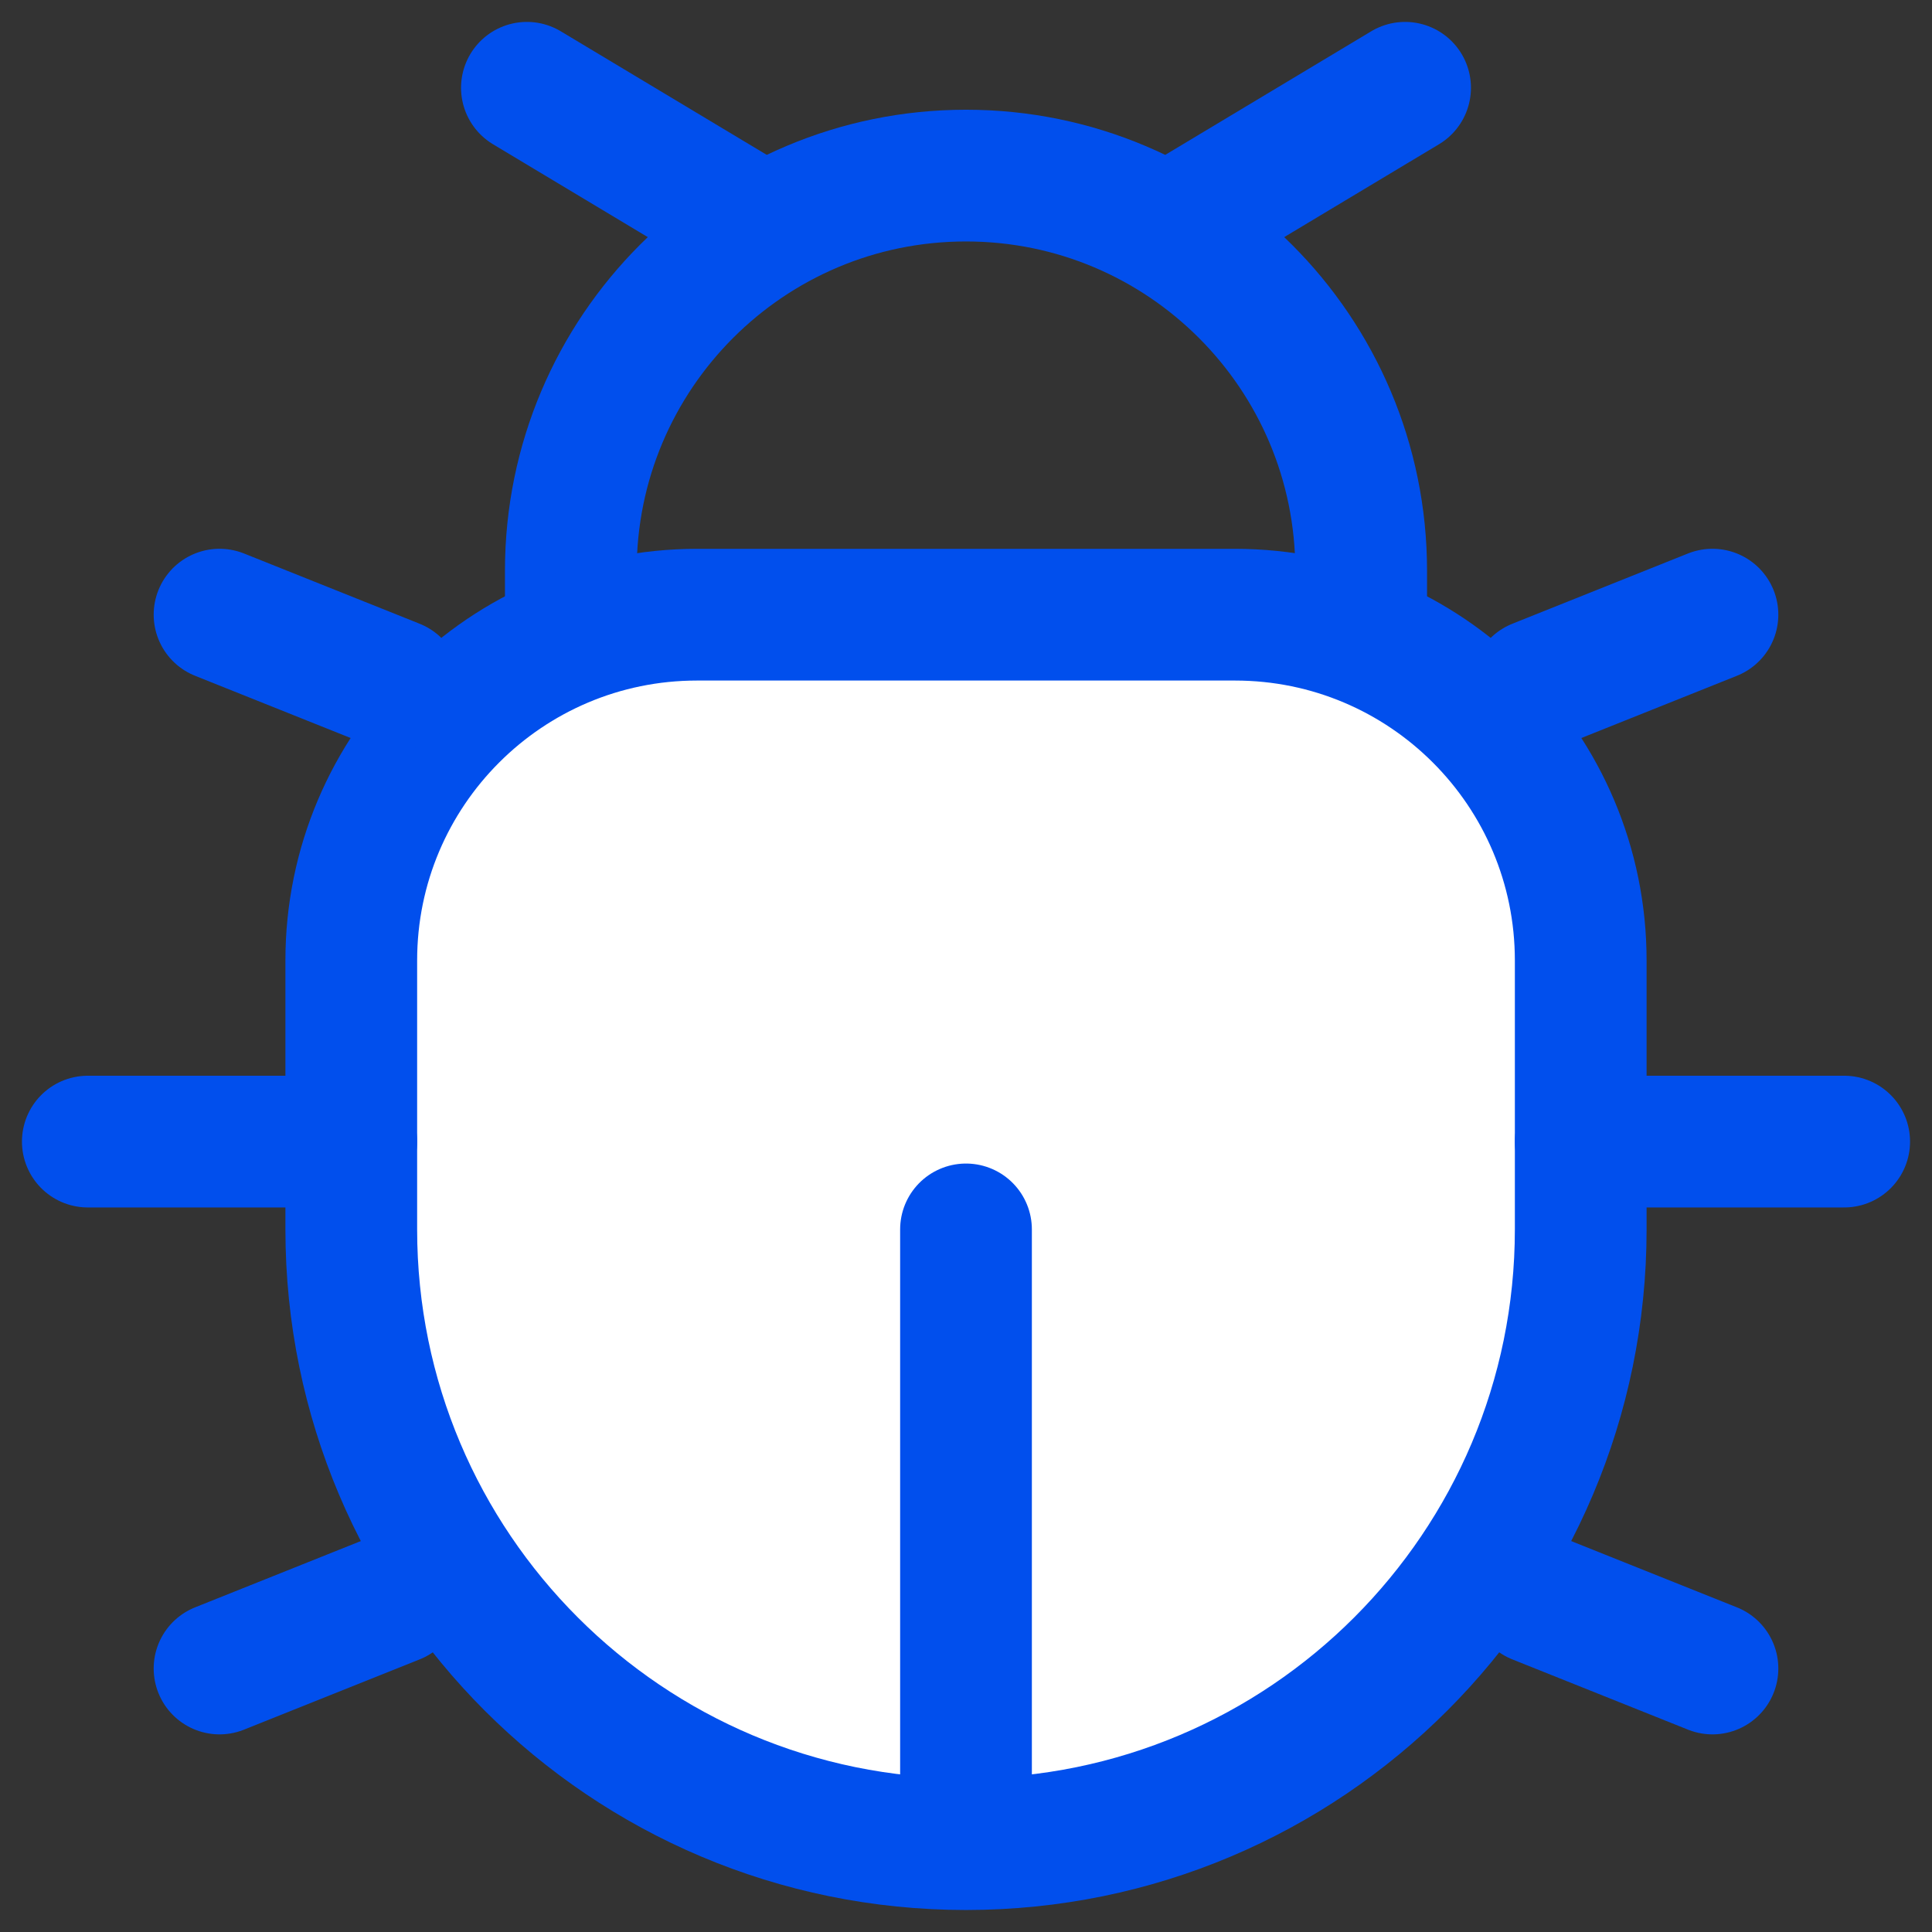
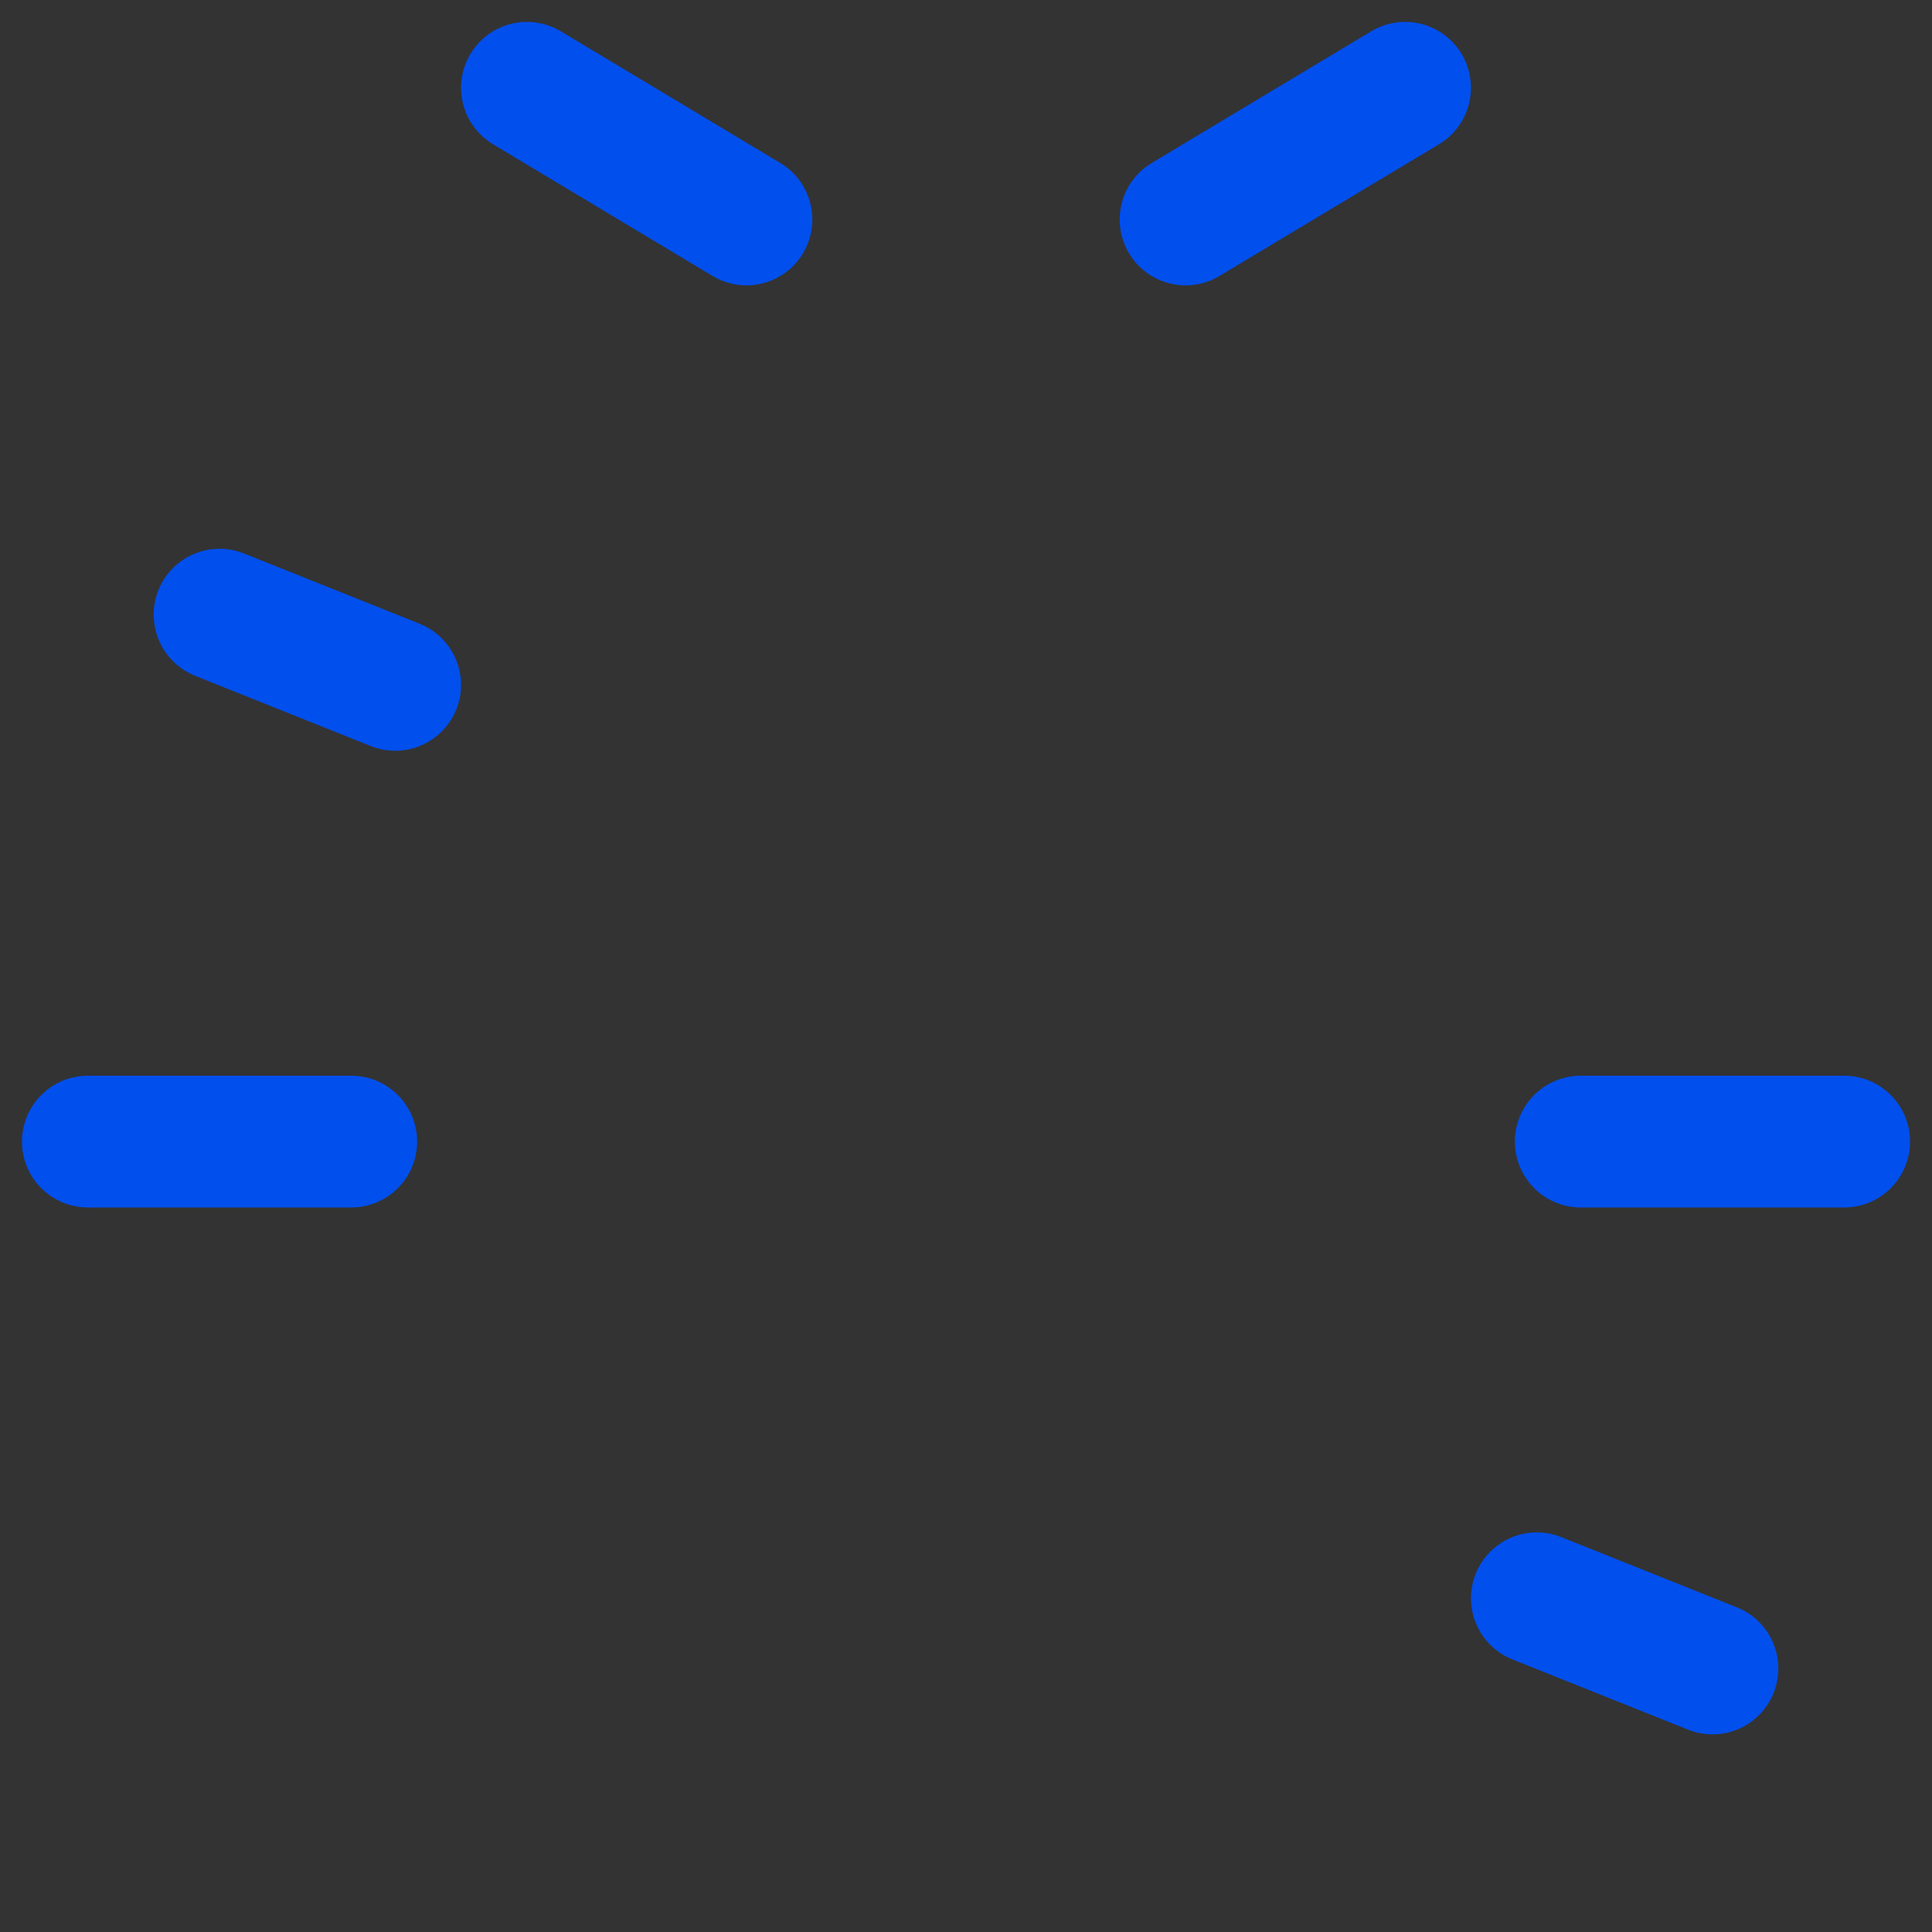
<svg xmlns="http://www.w3.org/2000/svg" width="44" height="44" viewBox="0 0 44 44" fill="none">
  <rect x="0" y="0" width="44" height="44" fill="#333333" stroke="none" />
-   <path d="M31 14.999V12.999C31 8.028 26.971 3.999 22 3.999C17.029 3.999 13 8.028 13 12.999V14.999" stroke="#014FED" stroke-width="3" />
-   <path d="M36 27.999V21.874C36 17.525 32.474 13.999 28.125 13.999H15.875C11.526 13.999 8 17.525 8 21.874V27.999C8 35.731 14.268 41.999 22 41.999C29.732 41.999 36 35.731 36 27.999Z" fill="white" stroke="#014FED" stroke-width="3" />
  <path d="M36 25.999H42" stroke="#014FED" stroke-width="3" stroke-linecap="round" />
  <path d="M8 25.999H2" stroke="#014FED" stroke-width="3" stroke-linecap="round" />
  <path d="M27 4.999L32 1.999" stroke="#014FED" stroke-width="3" stroke-linecap="round" />
  <path d="M17 4.999L12 1.999" stroke="#014FED" stroke-width="3" stroke-linecap="round" />
  <path d="M39 37.999L35 36.399" stroke="#014FED" stroke-width="3" stroke-linecap="round" />
-   <path d="M39 13.998L35 15.598" stroke="#014FED" stroke-width="3" stroke-linecap="round" />
-   <path d="M5 37.999L9 36.399" stroke="#014FED" stroke-width="3" stroke-linecap="round" />
  <path d="M5 13.998L9 15.598" stroke="#014FED" stroke-width="3" stroke-linecap="round" />
-   <path d="M22 40.999V27.999" stroke="#014FED" stroke-width="3" stroke-linecap="round" />
</svg>